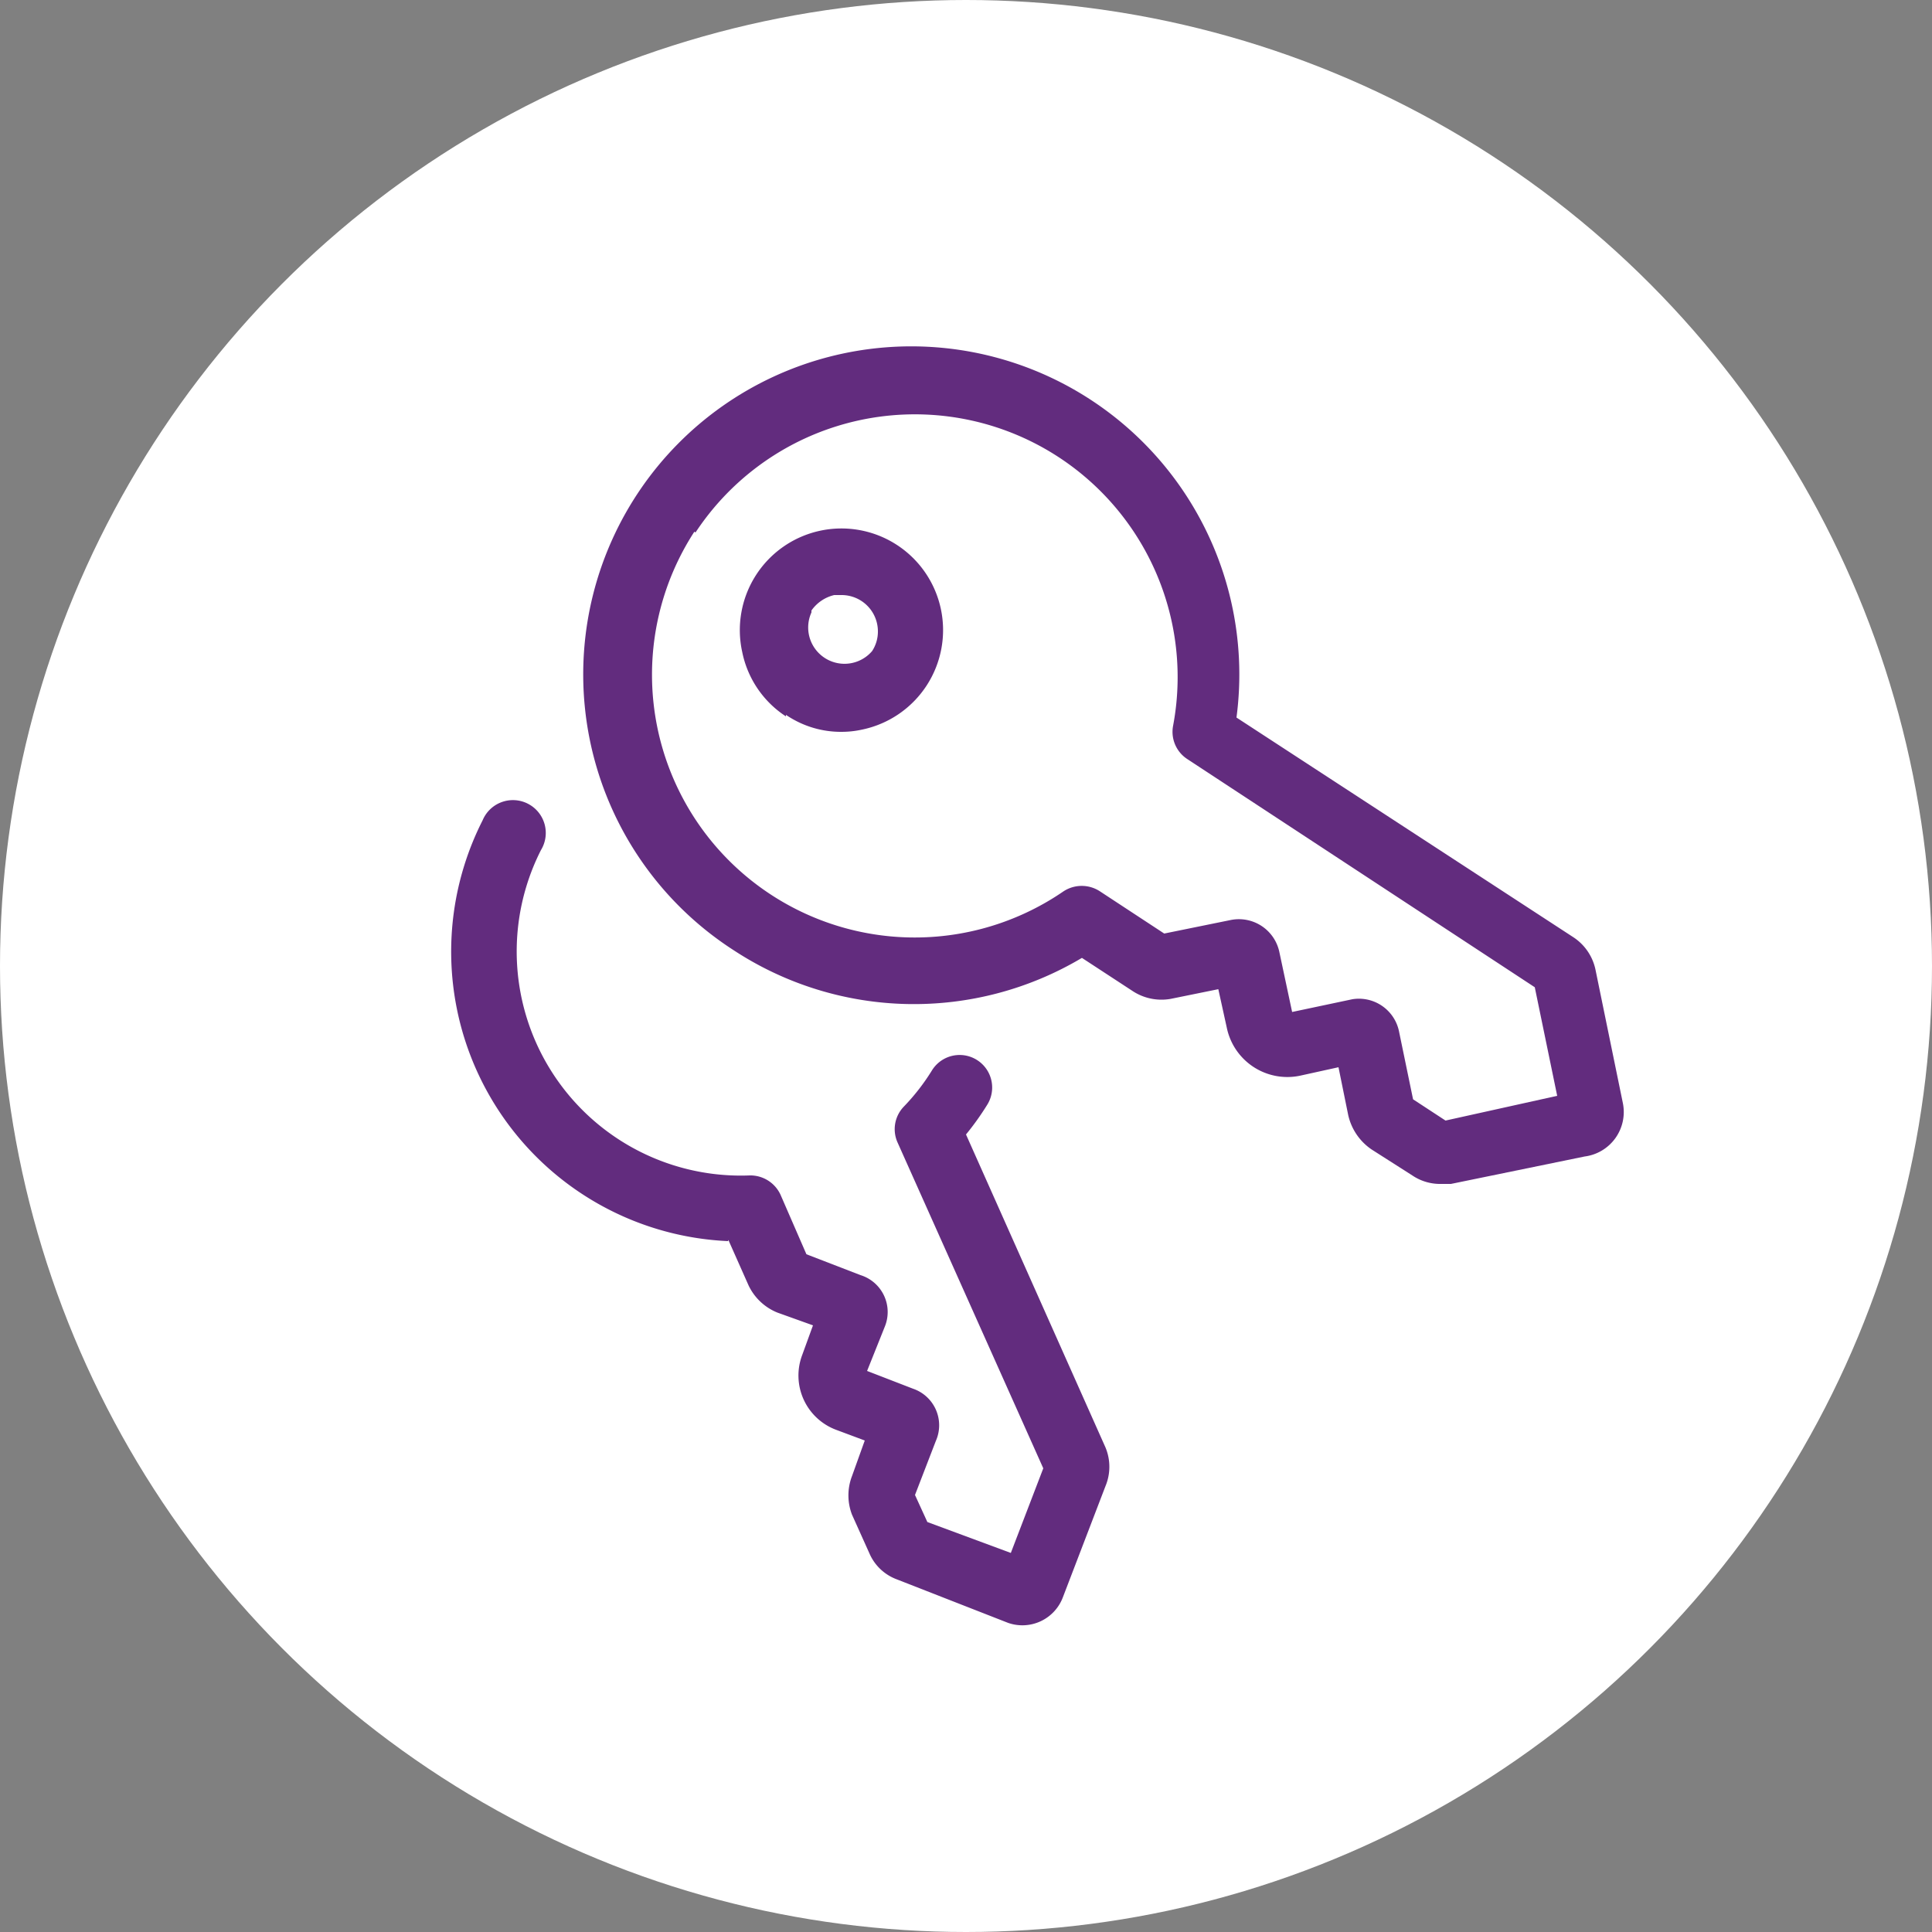
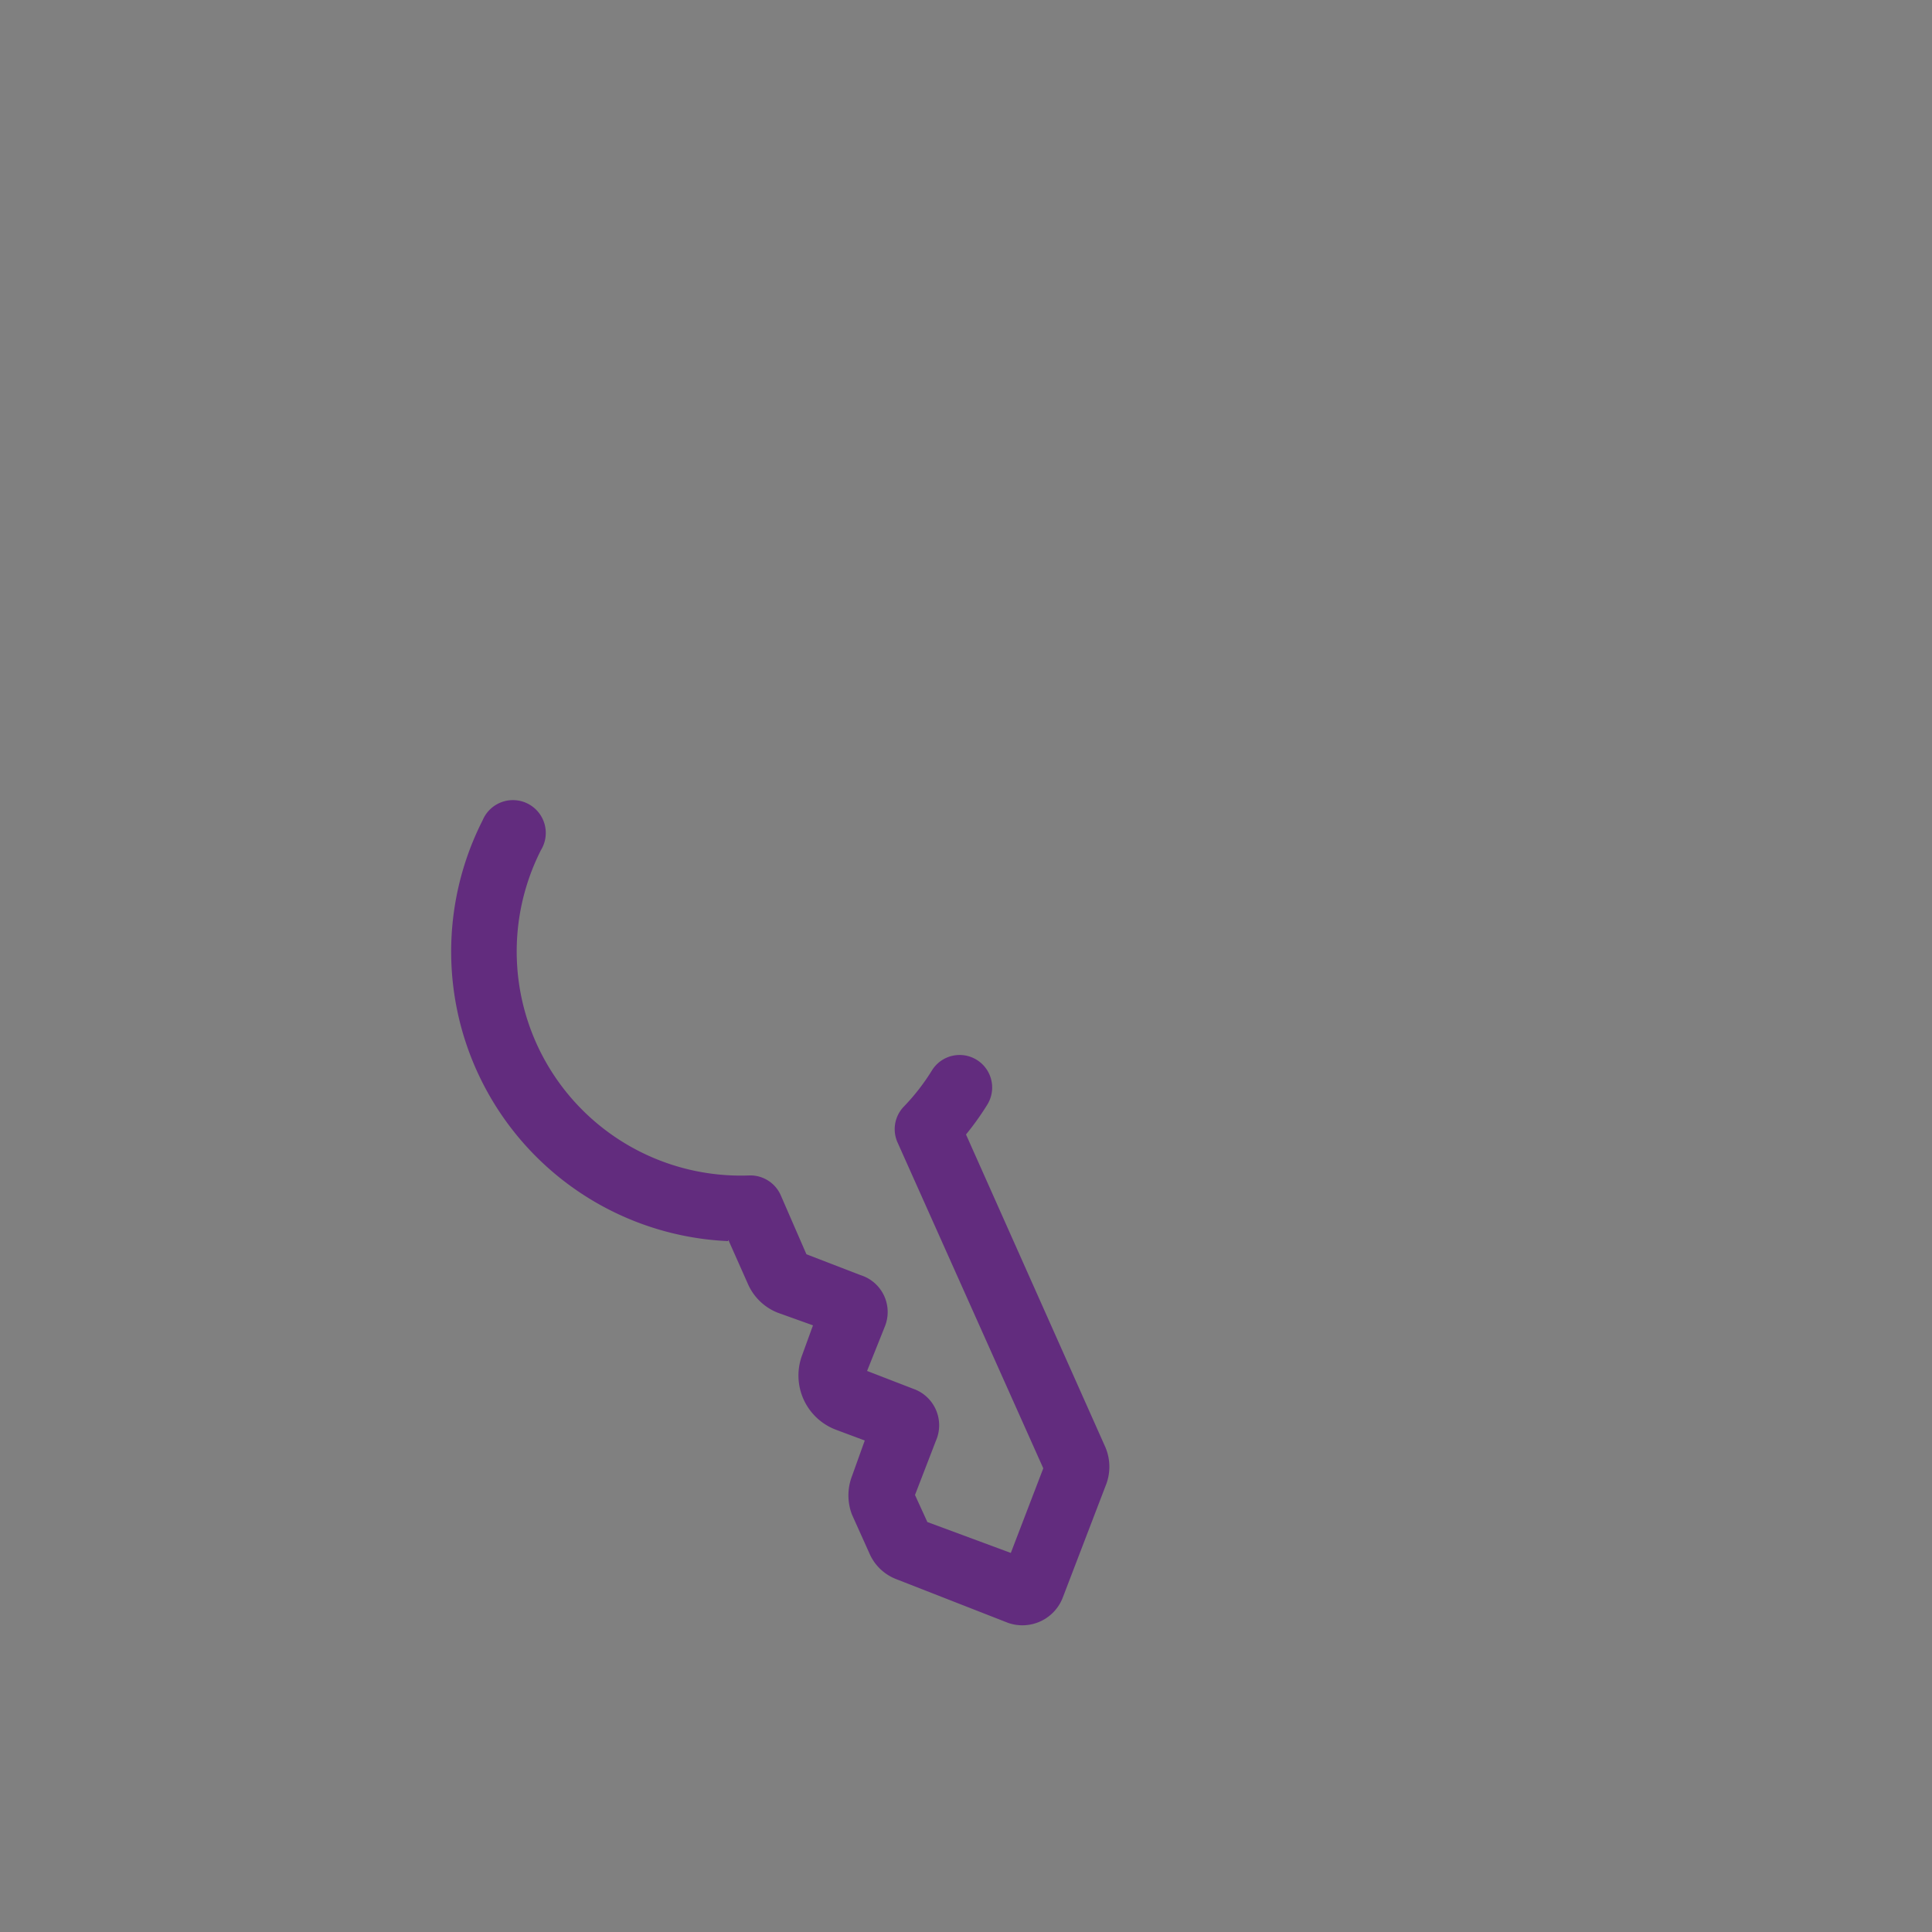
<svg xmlns="http://www.w3.org/2000/svg" viewBox="0 0 50 50">
  <rect x="0" y="0" width="50" height="50" fill="#808080" stroke="none" />
-   <circle cx="25" cy="25" r="25" style="fill:#fff" />
  <path d="M18.85,32.09l.52,1.17a1.41,1.41,0,0,0,.75.71l.92.33-.28.77A1.5,1.5,0,0,0,21.63,37h0l.75.28-.33.92a1.39,1.39,0,0,0,0,1l.45,1a1.24,1.24,0,0,0,.7.67L26.09,42a1.12,1.12,0,0,0,1.42-.67l1.1-2.87a1.3,1.3,0,0,0,0-1L25,29.36a7.14,7.14,0,0,0,.55-.77.84.84,0,1,0-1.43-.89,5.51,5.51,0,0,1-.73.94.84.84,0,0,0-.16.93L27,38l-.84,2.19L24,39.39l-.32-.7.54-1.4a1,1,0,0,0-.59-1.35h0l-1.19-.46.46-1.15A1,1,0,0,0,22.27,33h0l-1.4-.54-.67-1.54a.86.86,0,0,0-.8-.5A5.8,5.8,0,0,1,14,22a.85.85,0,1,0-1.51-.77,7.5,7.5,0,0,0,6.35,10.89Z" style="fill:#622c7e" />
-   <path d="M19,24.6a8.5,8.5,0,0,0,9,.19l1.3.85a1.36,1.36,0,0,0,1,.21h0l1.23-.25.22,1a1.6,1.6,0,0,0,1.89,1.24h0l1-.22.25,1.23a1.46,1.46,0,0,0,.61.9h0l1.05.67a1.28,1.28,0,0,0,.73.22l.27,0,3.46-.71A1.16,1.16,0,0,0,42,28.55l-.71-3.46a1.33,1.33,0,0,0-.58-.84L32,18.57A8.49,8.49,0,1,0,19,24.6Zm-1-10.82a6.8,6.8,0,0,1,12.36,5,.84.84,0,0,0,.36.86l9,5.91.58,2.81L37.41,29l-.84-.55-.36-1.74A1.06,1.06,0,0,0,35,25.86h0l-1.56.33-.33-1.55a1.07,1.07,0,0,0-1.26-.83h0l-1.72.35-1.66-1.09a.86.86,0,0,0-.95,0,6.8,6.8,0,0,1-9.55-9.31Z" style="fill:#622c7e" />
-   <path d="M20.34,18.5a2.52,2.52,0,0,0,1.44.44,2.48,2.48,0,0,0,.54-.06,2.63,2.63,0,1,0-3.11-2,2.6,2.6,0,0,0,1.13,1.66ZM21,15.8a1,1,0,0,1,.59-.4l.2,0a.94.94,0,0,1,.93.94.92.92,0,0,1-.15.51h0a.94.94,0,0,1-1.57-1Z" style="fill:#622c7e" />
</svg>